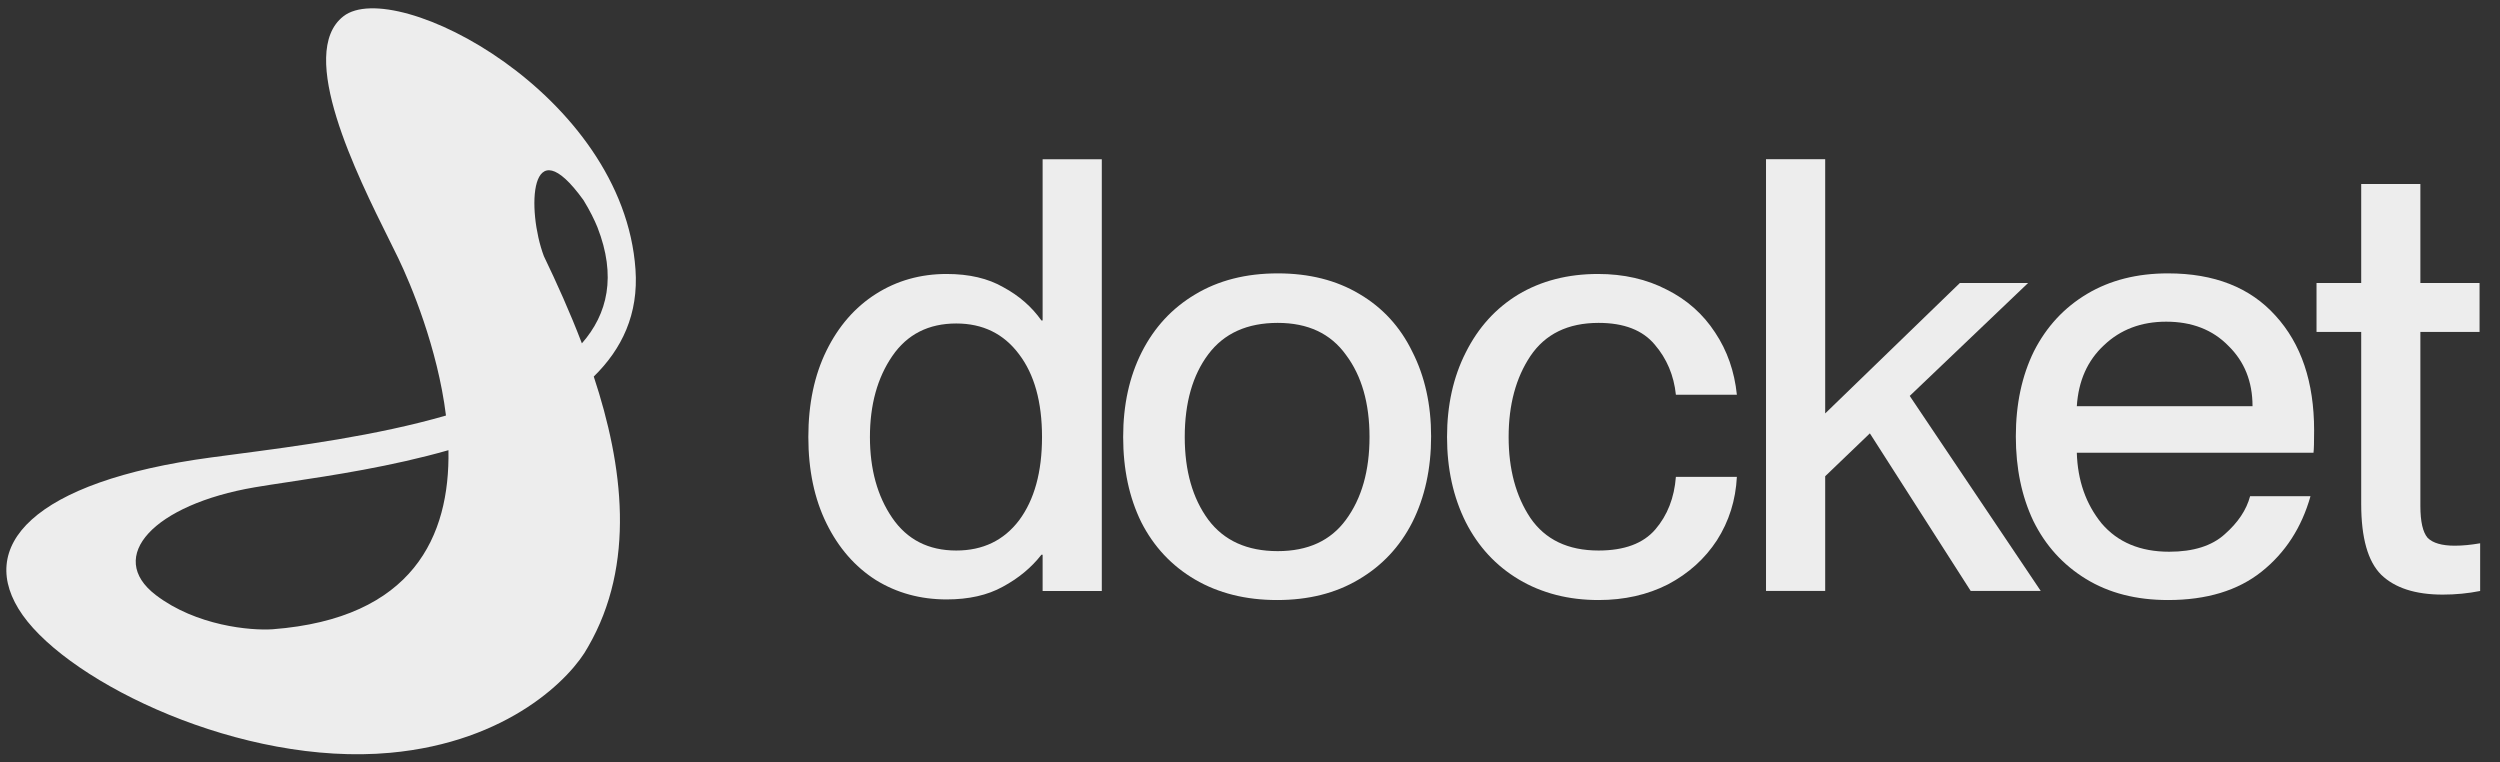
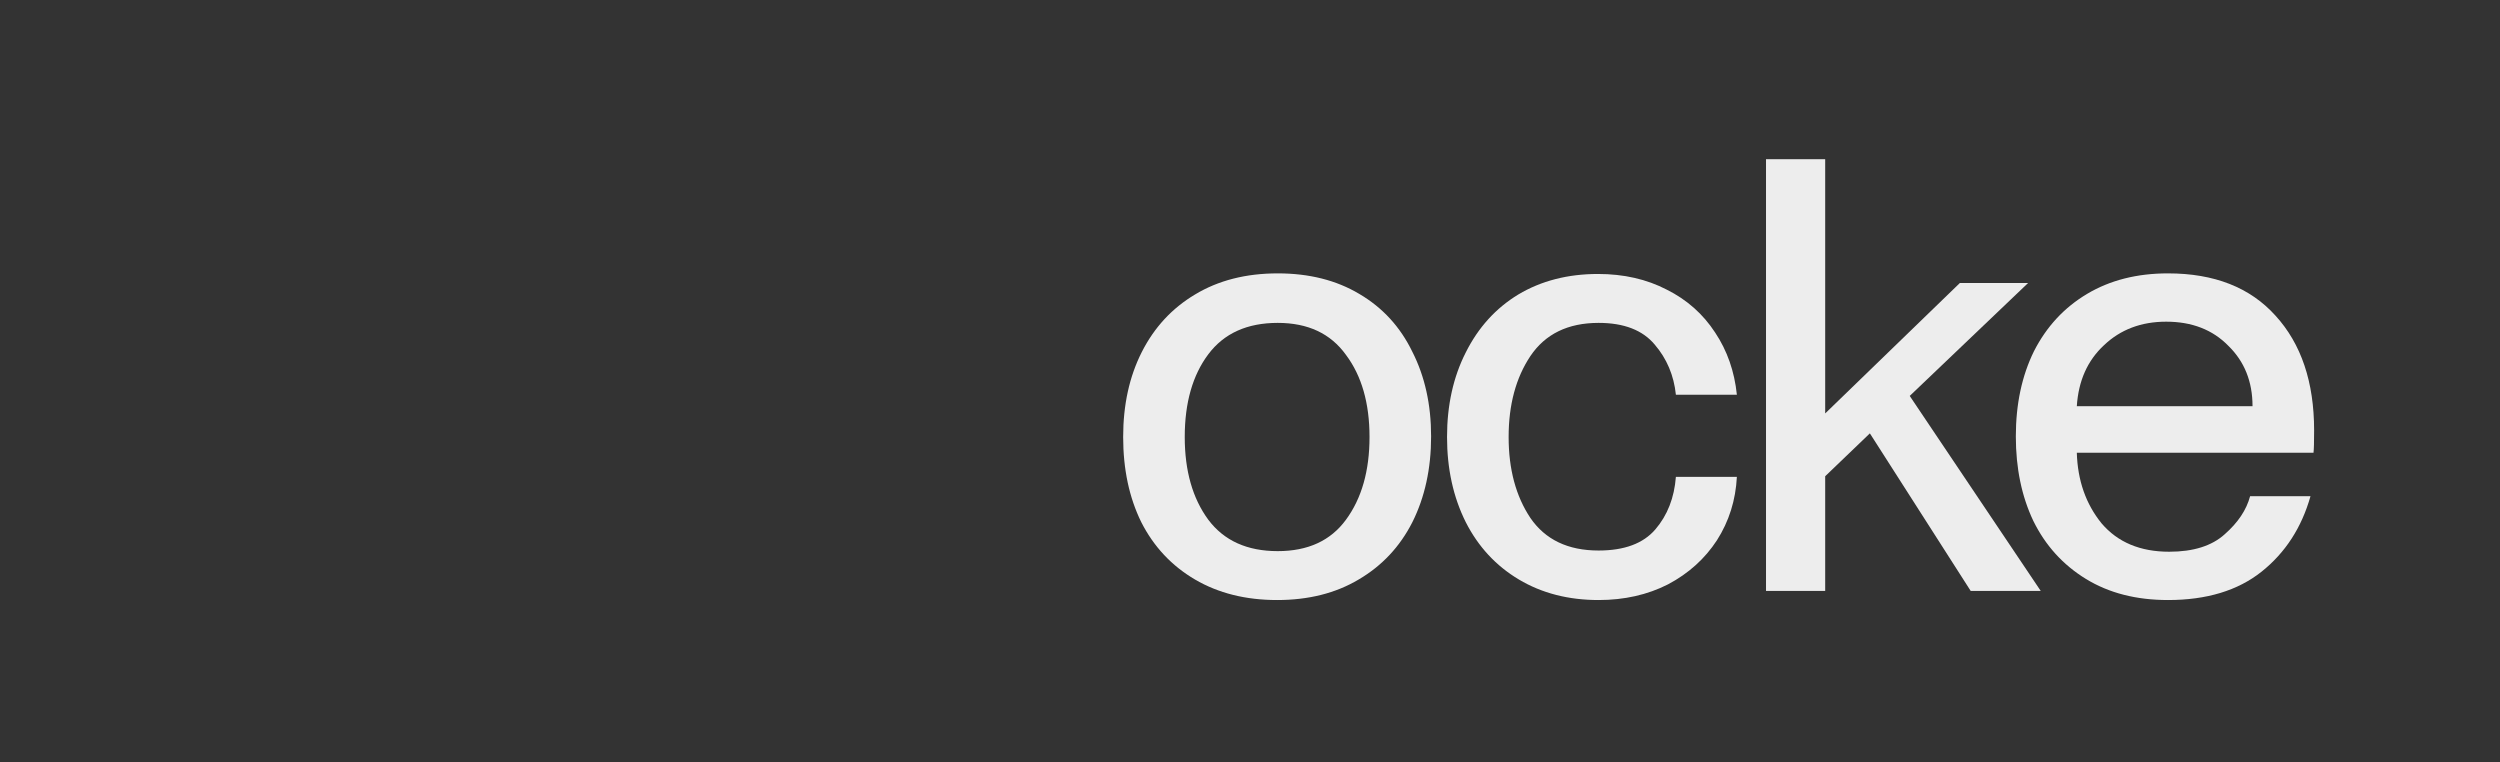
<svg xmlns="http://www.w3.org/2000/svg" width="292" height="89" viewBox="0 0 292 89" fill="none">
  <rect x="0" y="0" width="292" height="89" fill="#333333" stroke="none" />
  <g clip-path="url(#clip0_821_2692)">
-     <path fill-rule="evenodd" clip-rule="evenodd" d="M69.351 43.981C72.642 40.761 74.595 36.696 74.225 31.47C72.805 11.009 46.169 -2.832 40.107 1.905C34.6 6.194 41.702 20.462 45.463 28.017C45.856 28.807 46.212 29.524 46.514 30.148C47.981 33.19 51.114 40.652 52.09 48.535C43.957 50.89 34.691 52.108 27.509 53.052C26.527 53.181 25.584 53.305 24.688 53.426C3.767 56.227 -2.991 63.852 2.643 71.84C8.292 79.837 28.25 89.509 45.574 87.926C59.418 86.662 66.75 79.148 68.684 75.555C74.277 65.908 72.787 54.367 69.351 43.981ZM18.21 69.511C12.312 65.021 17.97 58.929 29.763 56.915C30.89 56.723 32.22 56.523 33.704 56.299C38.803 55.529 45.711 54.487 52.379 52.582C52.562 62.603 48.271 72.24 31.837 73.498C29.271 73.672 22.928 73.103 18.21 69.511ZM69.785 26.554C72.008 32.251 70.981 36.662 67.964 40.105C66.571 36.452 65.007 33.006 63.523 29.916C61.503 24.541 61.812 14.585 68.147 23.371C68.882 24.566 69.435 25.687 69.785 26.554Z" fill="#EDEDED" />
-     <path d="M110.564 70.013C107.508 70.013 104.758 69.261 102.313 67.757C99.868 66.205 97.94 63.995 96.53 61.127C95.119 58.259 94.414 54.897 94.414 51.042C94.414 47.186 95.119 43.825 96.53 40.957C97.94 38.089 99.868 35.879 102.313 34.327C104.758 32.776 107.508 32 110.564 32C113.198 32 115.408 32.517 117.194 33.551C119.028 34.539 120.509 35.832 121.637 37.43H121.778V18.6H128.69V69.026H121.778V64.794H121.637C120.462 66.299 118.957 67.545 117.123 68.532C115.337 69.52 113.15 70.013 110.564 70.013ZM101.608 51.042C101.608 54.803 102.477 57.953 104.217 60.492C105.957 63.031 108.449 64.301 111.693 64.301C114.796 64.301 117.241 63.126 119.028 60.775C120.814 58.377 121.708 55.132 121.708 51.042C121.708 46.951 120.814 43.731 119.028 41.38C117.241 38.982 114.796 37.783 111.693 37.783C108.449 37.783 105.957 39.052 104.217 41.591C102.477 44.13 101.608 47.28 101.608 51.042Z" fill="#EDEDED" />
    <path d="M149.169 70.084C145.501 70.084 142.304 69.285 139.577 67.687C136.85 66.088 134.758 63.855 133.3 60.987C131.89 58.118 131.185 54.804 131.185 51.042C131.185 47.281 131.913 43.966 133.371 41.098C134.828 38.23 136.897 35.997 139.577 34.398C142.304 32.752 145.525 31.93 149.239 31.93C152.907 31.93 156.08 32.729 158.761 34.327C161.488 35.926 163.556 38.183 164.967 41.098C166.424 43.966 167.153 47.257 167.153 50.972C167.153 54.733 166.424 58.071 164.967 60.987C163.509 63.855 161.417 66.088 158.69 67.687C156.01 69.285 152.836 70.084 149.169 70.084ZM138.378 51.042C138.378 54.992 139.295 58.212 141.129 60.704C142.963 63.149 145.666 64.372 149.239 64.372C152.766 64.372 155.422 63.149 157.209 60.704C159.043 58.212 159.96 54.992 159.96 51.042C159.96 47.093 159.043 43.895 157.209 41.451C155.422 38.959 152.766 37.713 149.239 37.713C145.666 37.713 142.963 38.935 141.129 41.38C139.295 43.825 138.378 47.046 138.378 51.042Z" fill="#EDEDED" />
    <path d="M186.716 70.084C183.19 70.084 180.087 69.285 177.407 67.687C174.727 66.088 172.658 63.855 171.2 60.987C169.743 58.071 169.014 54.757 169.014 51.042C169.014 47.328 169.743 44.037 171.2 41.169C172.658 38.254 174.703 35.997 177.336 34.398C180.016 32.799 183.119 32 186.646 32C189.655 32 192.335 32.611 194.686 33.834C197.037 35.009 198.917 36.678 200.328 38.841C201.739 40.957 202.585 43.378 202.867 46.105H195.744C195.508 43.849 194.686 41.897 193.275 40.252C191.865 38.559 189.679 37.713 186.716 37.713C183.143 37.713 180.487 39.006 178.747 41.592C177.054 44.131 176.208 47.281 176.208 51.042C176.208 54.804 177.054 57.954 178.747 60.493C180.487 63.032 183.143 64.301 186.716 64.301C189.725 64.301 191.935 63.478 193.346 61.833C194.756 60.187 195.556 58.142 195.744 55.697H202.867C202.726 58.424 201.95 60.892 200.539 63.102C199.129 65.265 197.225 66.981 194.827 68.251C192.429 69.473 189.725 70.084 186.716 70.084Z" fill="#EDEDED" />
    <path d="M206.27 18.598H213.182V48.289L228.91 33.056H236.879L223.056 46.244L238.36 69.024H230.179L218.401 50.617L213.182 55.624V69.024H206.27V18.598Z" fill="#EDEDED" />
    <path d="M253.221 70.084C249.507 70.084 246.31 69.261 243.63 67.616C240.95 65.97 238.905 63.714 237.494 60.846C236.131 57.977 235.449 54.686 235.449 50.972C235.449 47.21 236.154 43.895 237.564 41.028C239.022 38.159 241.091 35.926 243.771 34.327C246.451 32.729 249.601 31.93 253.221 31.93C258.629 31.93 262.813 33.575 265.775 36.866C268.784 40.158 270.289 44.624 270.289 50.266C270.289 51.63 270.265 52.5 270.218 52.876H242.572C242.666 56.12 243.63 58.87 245.464 61.128C247.344 63.337 249.977 64.442 253.362 64.442C256.183 64.442 258.346 63.761 259.851 62.397C261.402 61.033 262.39 59.552 262.813 57.954H269.866C268.831 61.621 266.927 64.56 264.153 66.77C261.379 68.979 257.735 70.084 253.221 70.084ZM263.095 47.445C263.095 44.577 262.155 42.226 260.274 40.393C258.44 38.512 256.019 37.572 253.01 37.572C250.095 37.572 247.673 38.489 245.746 40.322C243.818 42.109 242.76 44.483 242.572 47.445H263.095Z" fill="#EDEDED" />
-     <path d="M285.31 69.45C282.112 69.45 279.715 68.674 278.116 67.122C276.565 65.57 275.789 62.82 275.789 58.87V38.771H270.57V33.058H275.789V21.492H282.7V33.058H289.612V38.771H282.7V59.083C282.7 60.916 282.982 62.162 283.547 62.82C284.158 63.431 285.216 63.737 286.72 63.737C287.613 63.737 288.601 63.643 289.682 63.455V69.026C288.272 69.308 286.814 69.45 285.31 69.45Z" fill="#EDEDED" />
  </g>
  <defs>
    <clipPath id="clip0_821_2692">
      <rect width="290.584" height="87.125" fill="white" transform="translate(0.742 0.973)" />
    </clipPath>
  </defs>
</svg>